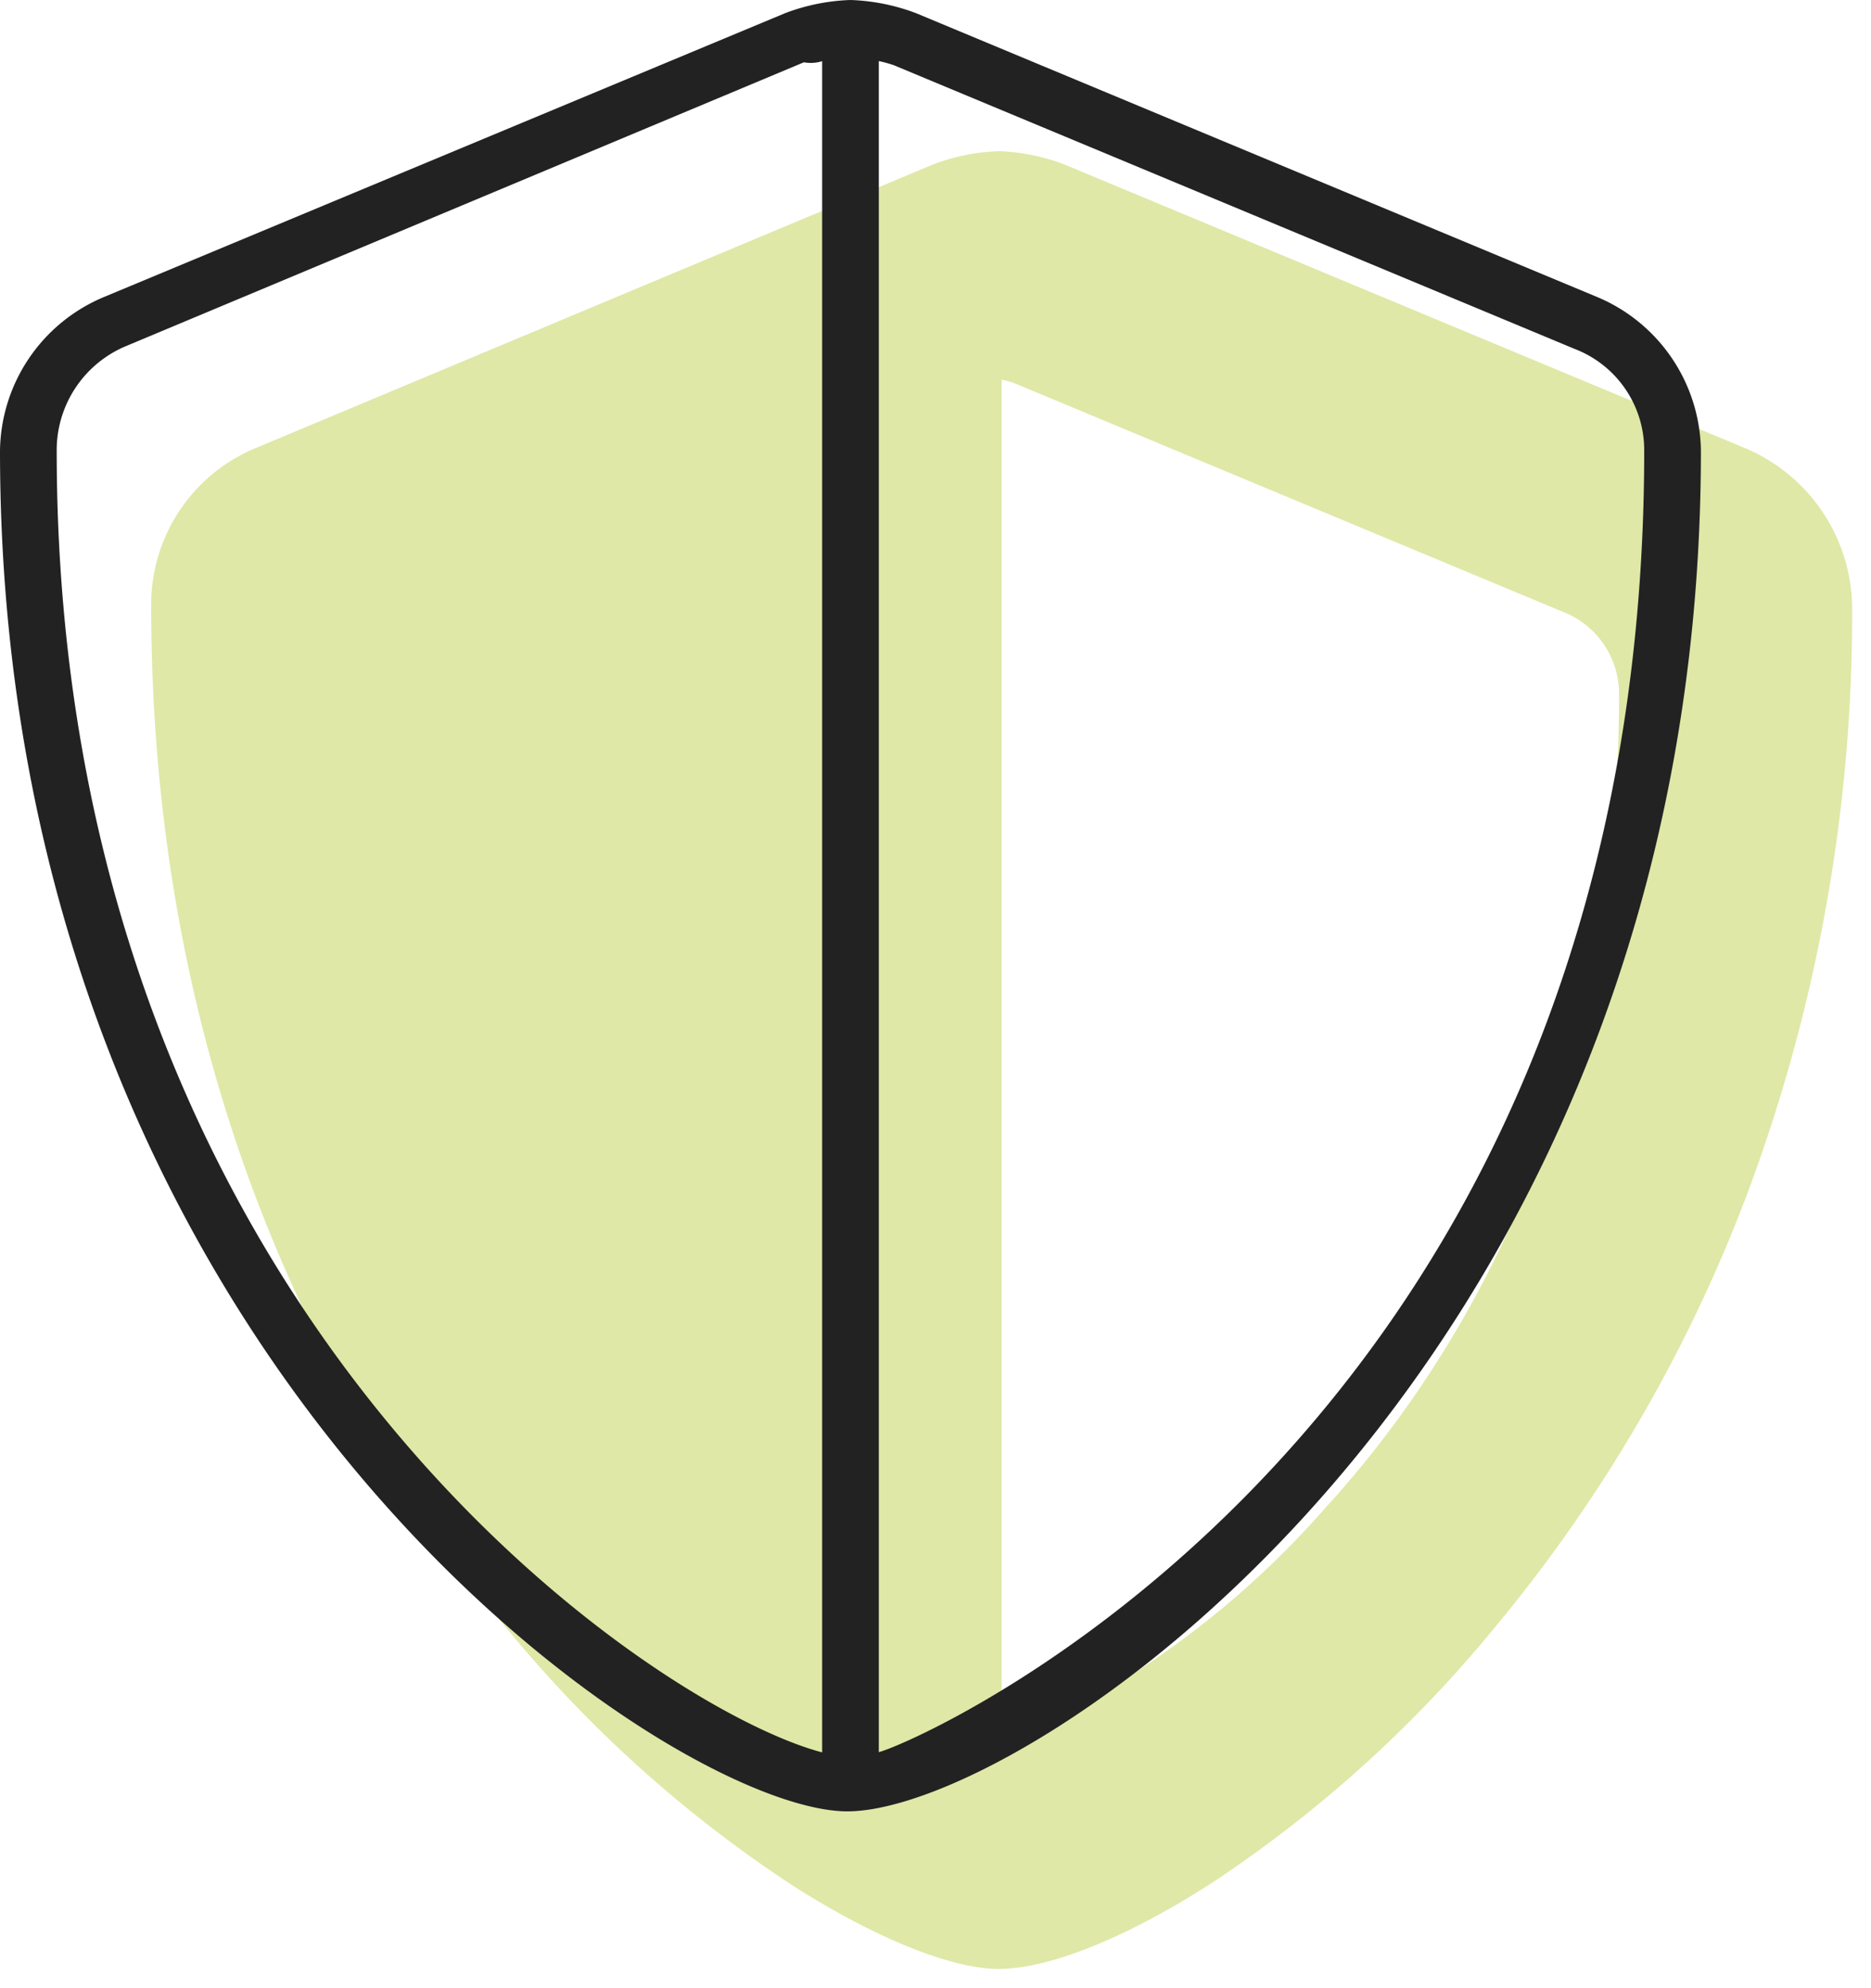
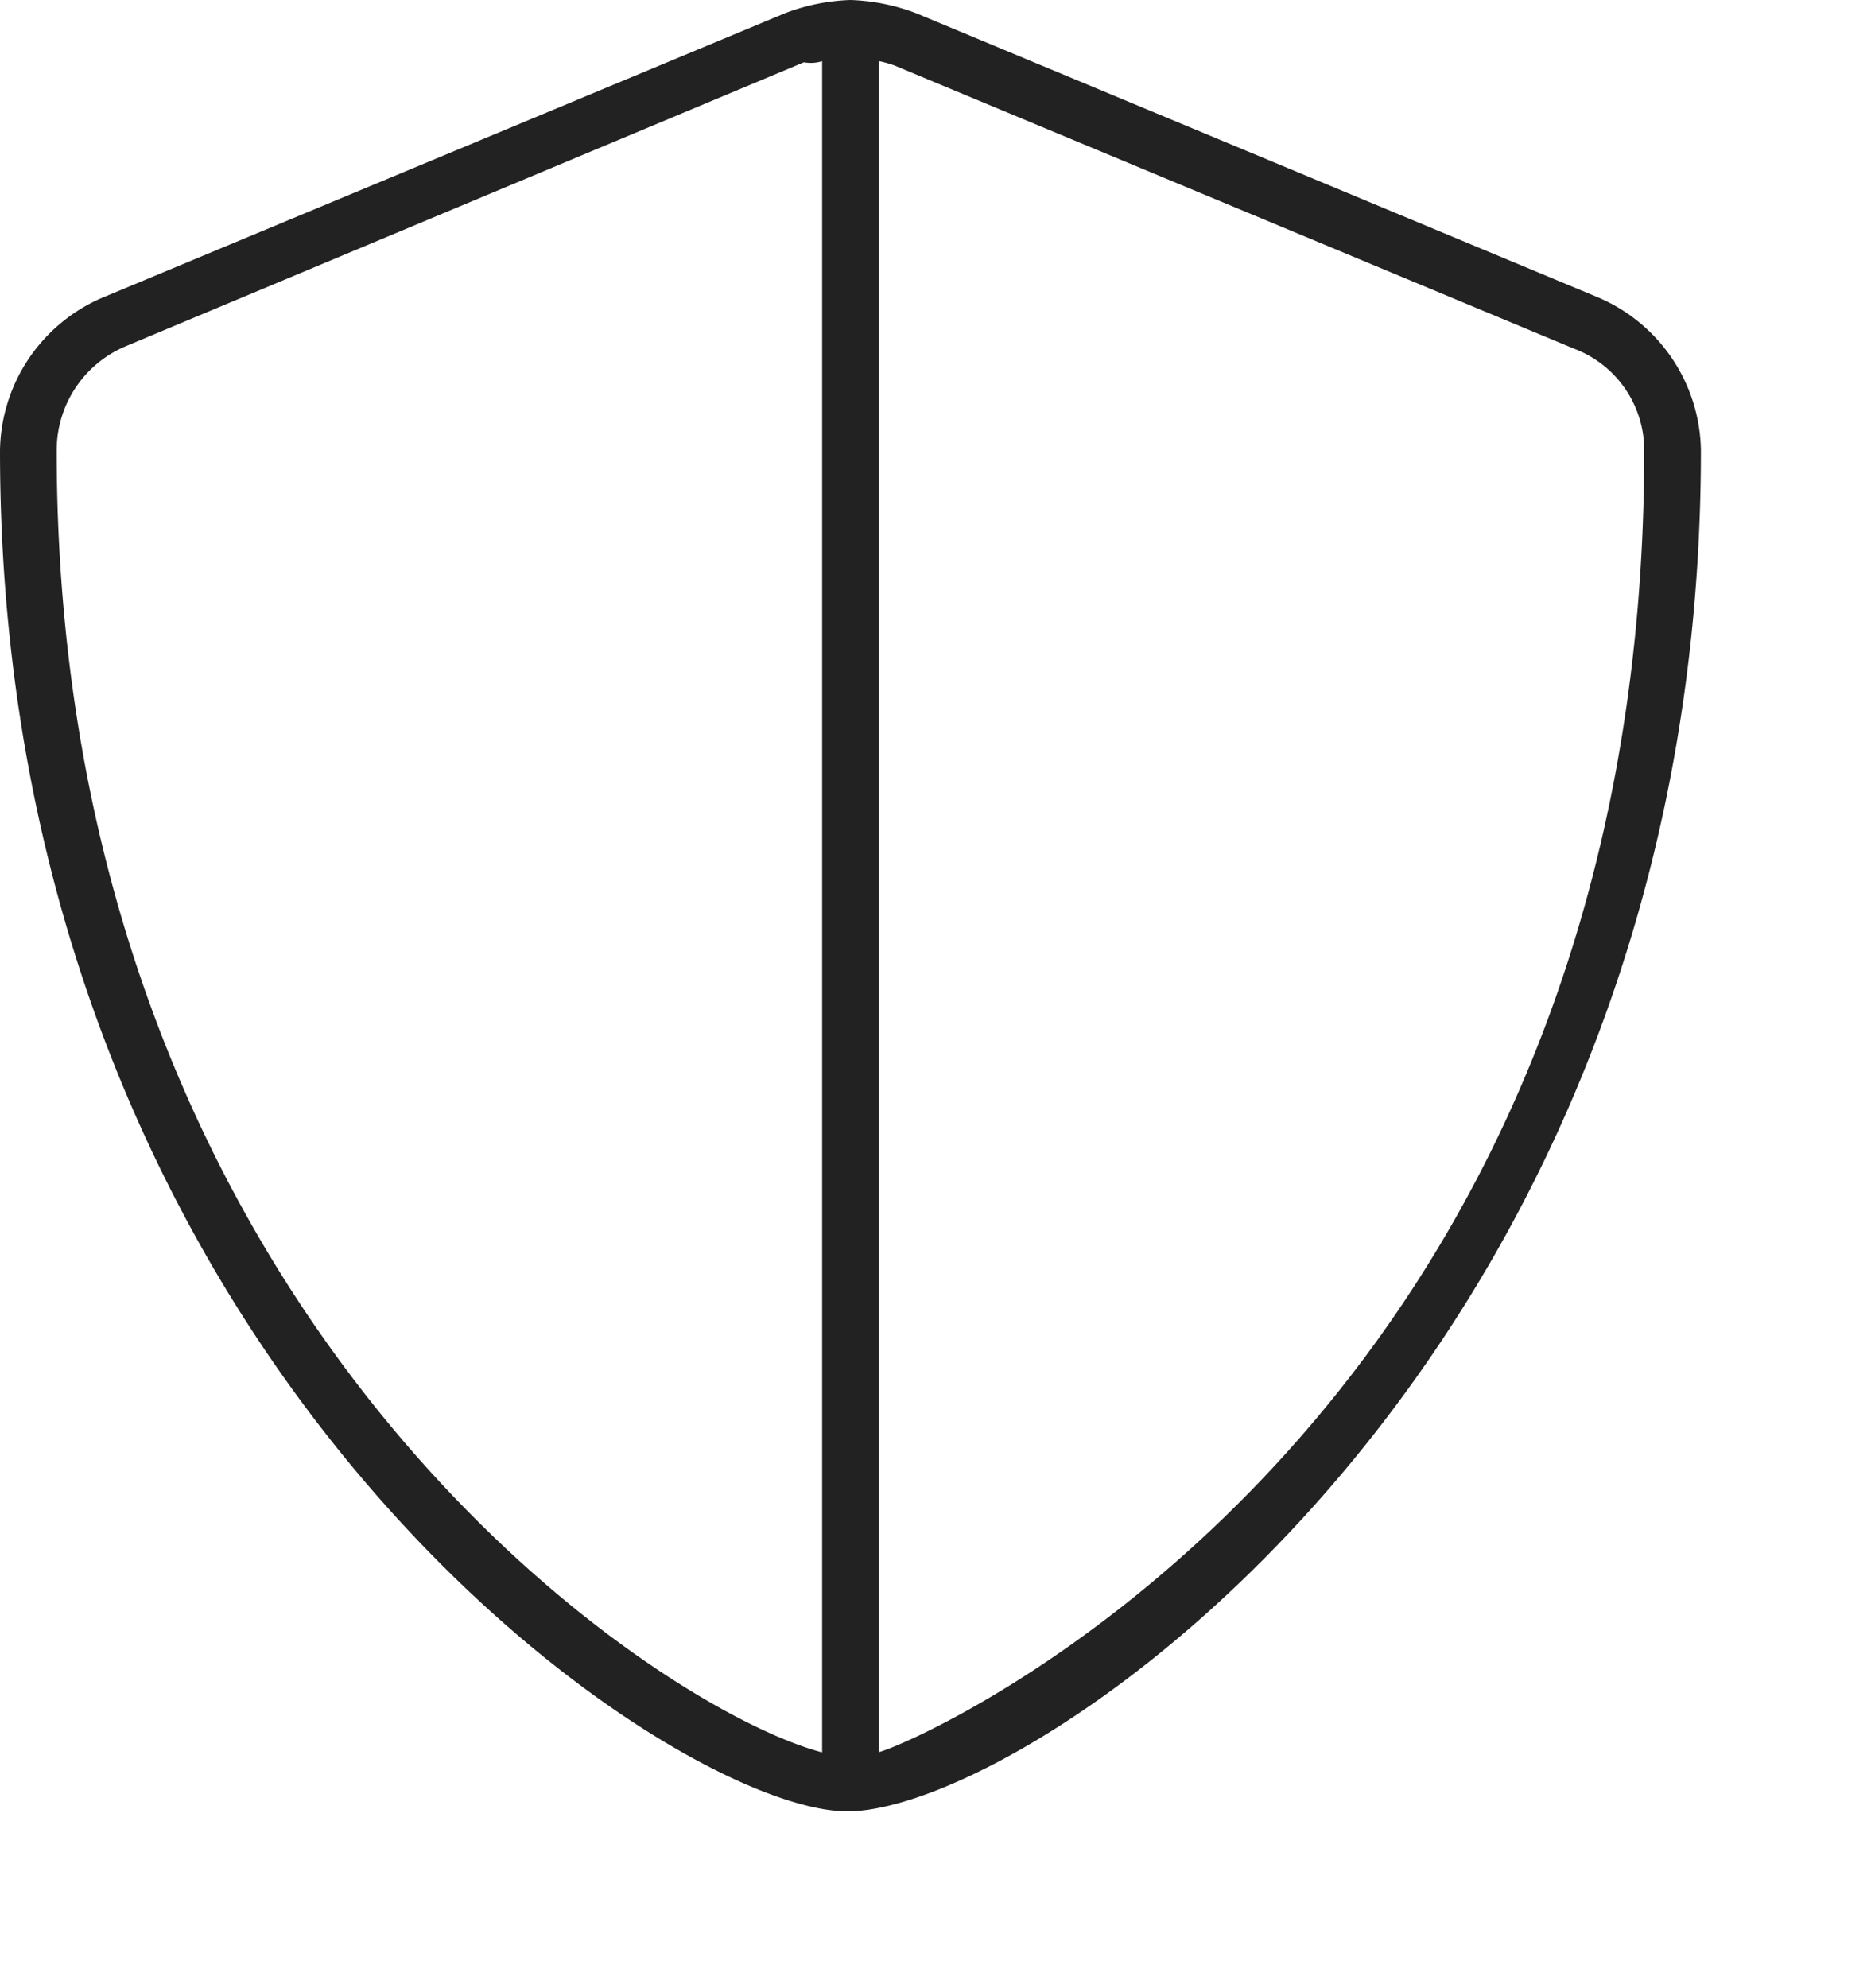
<svg xmlns="http://www.w3.org/2000/svg" width="49.5" height="52.583" viewBox="0 0 49.5 52.583">
  <g id="protectionpower" transform="translate(-921 -631)">
-     <path id="Path_2" data-name="Path 2" d="M23.916,48c-1.259,0-3.31-.835-5.488-2.234a33.6,33.6,0,0,1-7.485-6.731C6.635,33.886,1.5,25,1.5,11.916A4.476,4.476,0,0,1,4.276,7.764L22.191.264A5.388,5.388,0,0,1,23.92-.084a5.364,5.364,0,0,1,1.731.347l18,7.5A4.626,4.626,0,0,1,46.5,11.916a43.734,43.734,0,0,1-2.817,15.692,40.027,40.027,0,0,1-6.577,11.287,33.721,33.721,0,0,1-7.526,6.818C27.331,47.166,25.266,48,23.916,48ZM24,5.958V42.043A24.04,24.04,0,0,0,32.55,35.82c3.551-3.879,7.784-10.767,7.784-21.554A2.324,2.324,0,0,0,38.847,12.1L24.329,6.049a2.175,2.175,0,0,0-.3-.084Z" transform="translate(923.5 635.084)" fill="#a5be00" stroke="rgba(0,0,0,0)" stroke-width="1" opacity="0.349" />
    <path id="shield" d="M43.734-34.152l-18-7.5A5.388,5.388,0,0,0,24-42a5.352,5.352,0,0,0-1.725.347l-18,7.5A4.467,4.467,0,0,0,1.5-30.084c0,24.113,17.737,36,22.416,36,4.875,0,22.584-11.934,22.584-36A4.471,4.471,0,0,0,43.734-34.152ZM3-30.084a2.983,2.983,0,0,1,1.852-2.768l17.916-7.5a1,1,0,0,0,.483-.03V4.356C18.788,3.188,3-7.275,3-30.084ZM24.75,4.35V-40.384a3.139,3.139,0,0,1,.407.113l18,7.5A2.867,2.867,0,0,1,45-30.084C45-4.406,26.016,4.012,24.75,4.35Z" transform="translate(919.5 673)" fill="#222" />
  </g>
</svg>